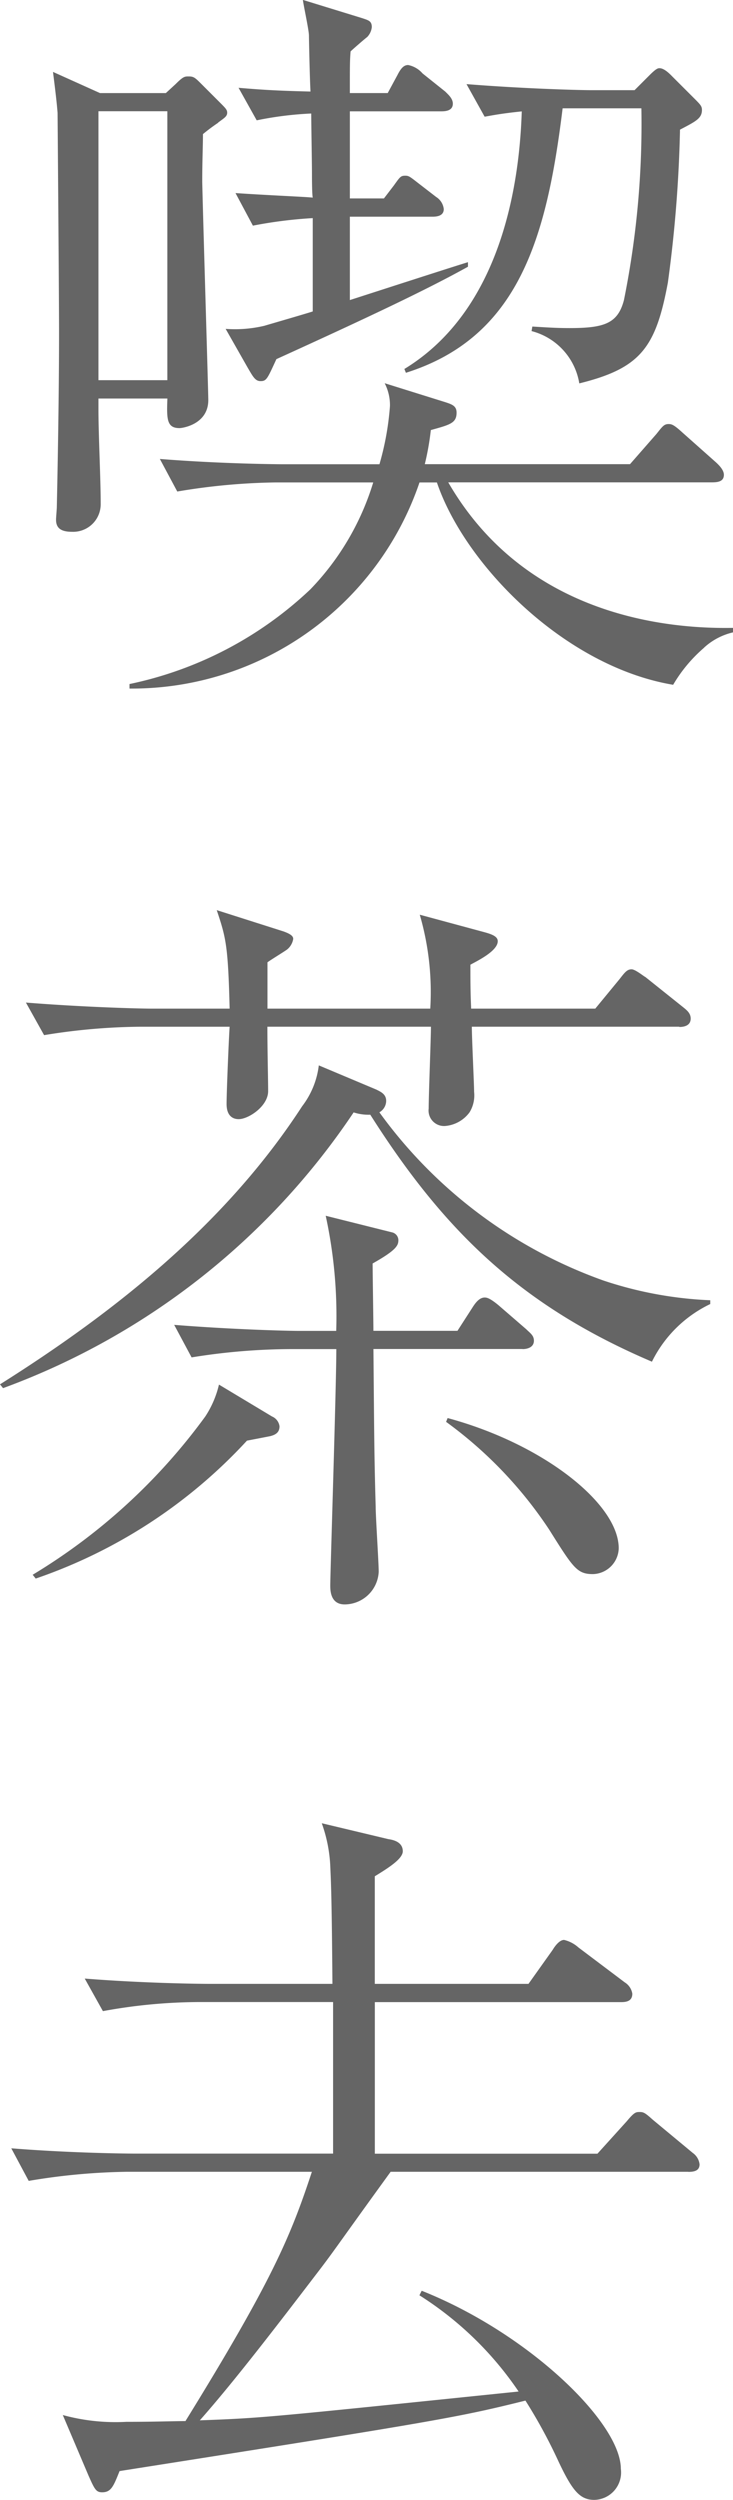
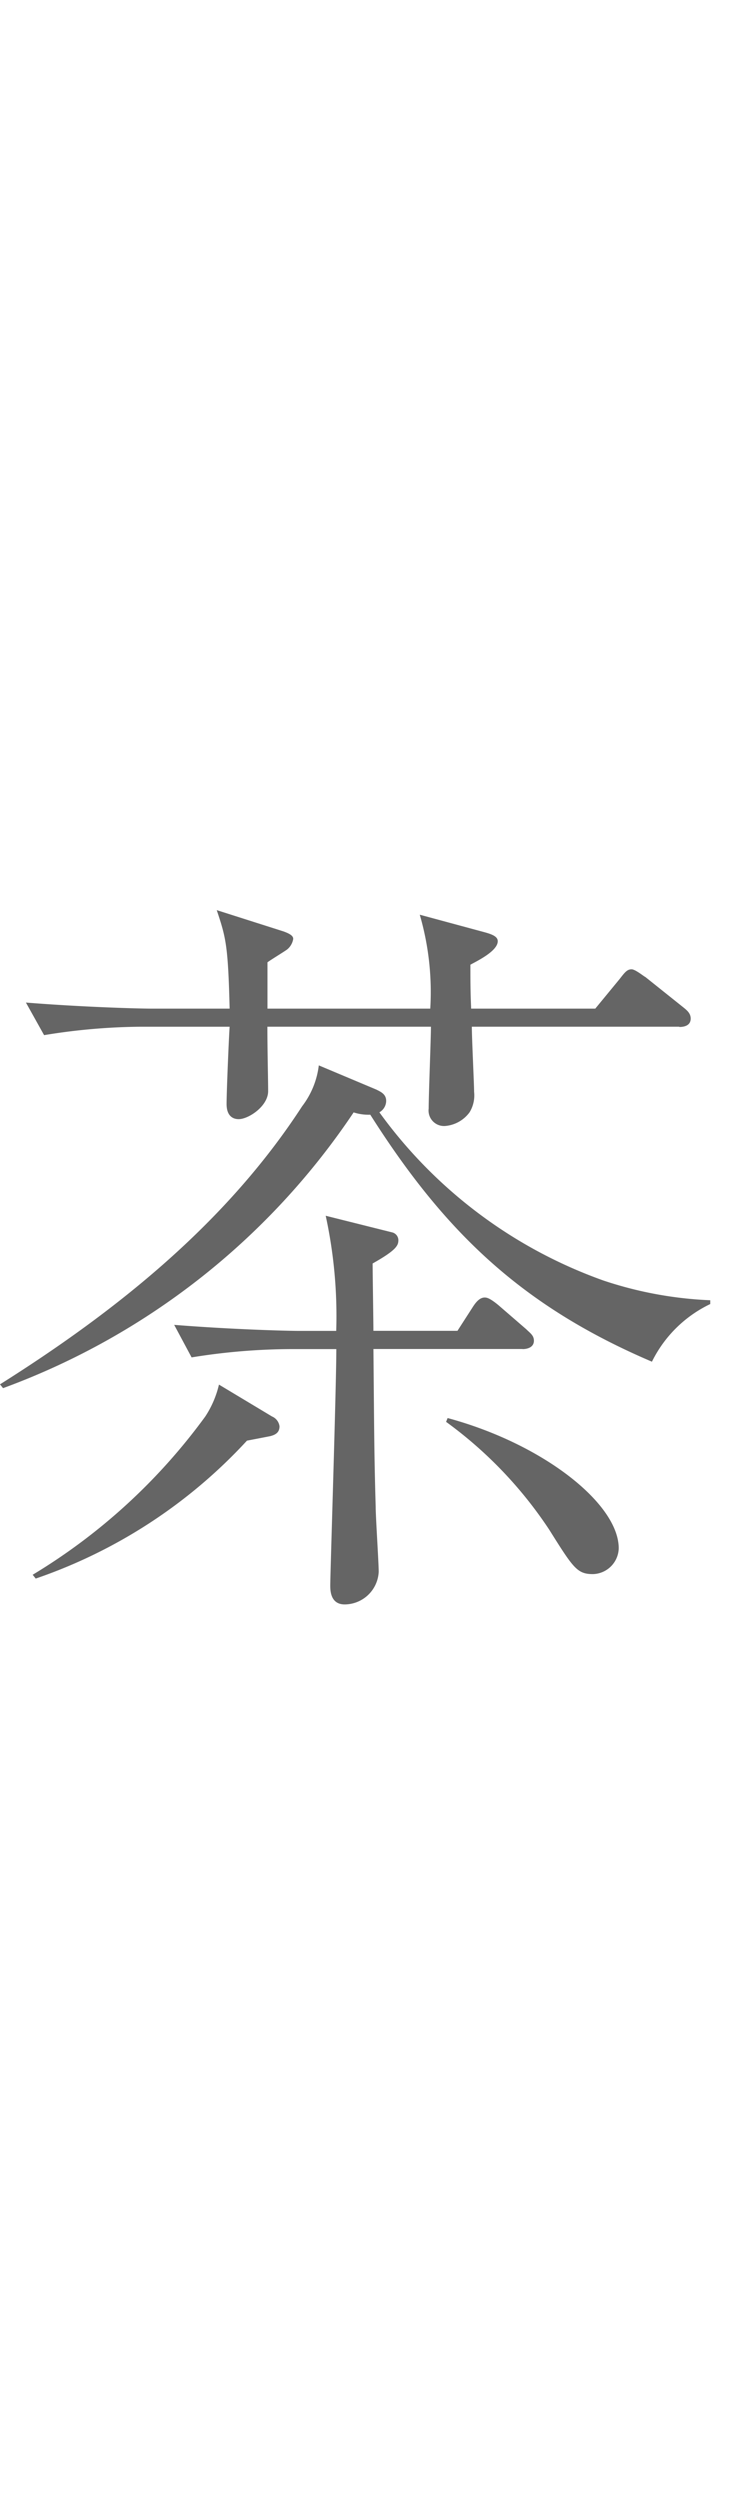
<svg xmlns="http://www.w3.org/2000/svg" width="34.845" height="118.76" viewBox="0 0 34.845 118.76">
  <g id="ttl_03" transform="translate(-436.63 -3879.138)">
-     <path id="パス_691" data-name="パス 691" d="M447,3884.97a8.994,8.994,0,0,0-.722.539c0,.576-.034,1.261-.034,2.267.034,1.621.288,9.971.288,10.368,0,1.152-1.224,1.332-1.368,1.332-.612,0-.612-.432-.577-1.406H441.31v.5c0,1.261.107,3.278.107,4.5a1.31,1.31,0,0,1-1.366,1.332c-.576,0-.757-.217-.757-.576,0-.107.037-.5.037-.611.036-1.655.106-5.255.106-8.28,0-1.727-.07-10.367-.07-10.439-.036-.432-.073-.792-.218-1.942l2.234,1.006h3.131l.467-.43c.361-.361.433-.361.613-.361.215,0,.287.037.54.289l.934.934c.288.288.362.36.362.5,0,.182-.144.253-.432.47m-2.413-.54H441.31v12.777h3.275Zm25.52,25.483a6.969,6.969,0,0,0-1.475,1.765c-5.148-.864-9.9-5.689-11.231-9.612h-.827a14.439,14.439,0,0,1-13.786,9.791v-.215a17.776,17.776,0,0,0,8.6-4.5,12.574,12.574,0,0,0,2.986-5.077H449.7a30.1,30.1,0,0,0-4.643.432l-.828-1.548c2.7.216,5.292.252,5.975.252h4.464a13.42,13.42,0,0,0,.5-2.77,2.285,2.285,0,0,0-.252-1.08l2.88.9c.324.106.539.18.539.5,0,.5-.322.574-1.224.826a12.822,12.822,0,0,1-.287,1.62h9.755l1.259-1.438c.288-.362.361-.468.577-.468.144,0,.251.034.646.394l1.622,1.441c.071.071.359.323.359.575,0,.324-.288.36-.575.36H457.939c3.455,5.975,9.684,6.984,13.536,6.913v.214a3.058,3.058,0,0,0-1.37.72M449.769,3896.2c-.432.937-.467,1.044-.755,1.044-.252,0-.362-.217-.614-.647l-1.044-1.836a6.051,6.051,0,0,0,1.836-.145c.362-.107,1.98-.576,2.305-.682V3889.5a21.24,21.24,0,0,0-2.845.358l-.827-1.548c1.619.11,3.42.181,3.672.217-.037-.179-.037-.972-.037-1.116,0-.468-.035-2.482-.035-2.88a16.414,16.414,0,0,0-2.592.324l-.863-1.546c1.258.108,1.979.142,3.42.178-.038-.719-.074-2.554-.074-2.663,0-.252-.252-1.4-.288-1.691l2.808.864c.325.107.469.144.469.432a.8.8,0,0,1-.217.466c-.144.11-.683.578-.792.686-.035.468-.035.61-.035,1.978h1.8l.467-.864c.181-.358.325-.468.505-.468a1.225,1.225,0,0,1,.685.4l1.079.862c.143.146.36.324.36.576,0,.326-.325.362-.54.362h-4.355v4.138h1.619l.469-.612c.288-.4.323-.468.54-.468.178,0,.214.036.683.4l.792.611a.778.778,0,0,1,.361.576c0,.325-.326.361-.541.361h-3.923v3.96c.9-.289,4.788-1.548,5.614-1.8v.216c-1.942,1.08-4.678,2.376-9.106,4.39m19.186-10.907a62.654,62.654,0,0,1-.577,7.272c-.575,3.095-1.3,4.068-4.211,4.788a3.077,3.077,0,0,0-2.269-2.485l.037-.216c.648.038,1.117.073,1.764.073,1.655,0,2.3-.216,2.591-1.331a42.244,42.244,0,0,0,.829-9.109h-3.744c-.755,6.155-2.087,10.871-7.45,12.564l-.073-.181c4.607-2.808,5.472-8.782,5.58-12.237-1.008.106-1.332.178-1.765.252l-.862-1.548c2.7.216,5.326.288,5.973.288h2.016l.722-.722c.322-.322.4-.322.466-.322.217,0,.469.252.613.4l1.044,1.043c.288.289.359.362.359.54,0,.4-.288.541-1.043.936" fill="#656565" />
    <path id="パス_692" data-name="パス 692" d="M467.623,3943.828c-6.156-2.628-9.827-6.119-13.391-11.735a2.265,2.265,0,0,1-.791-.109,34.22,34.22,0,0,1-16.666,13.1l-.145-.181c5.544-3.491,10.763-7.667,14.363-13.211a3.97,3.97,0,0,0,.792-1.942l2.735,1.15c.216.109.468.217.468.54a.633.633,0,0,1-.323.54,22.425,22.425,0,0,0,10.654,7.992,18.382,18.382,0,0,0,5.075.936v.18a5.95,5.95,0,0,0-2.771,2.736m1.3-15.91h-9.863c0,.54.108,2.734.108,3.095a1.539,1.539,0,0,1-.216.971,1.605,1.605,0,0,1-1.152.649.736.736,0,0,1-.792-.828c0-.648.108-3.347.108-3.887h-7.775c0,1.15.036,2.555.036,3.059,0,.719-.936,1.332-1.4,1.332-.144,0-.576-.036-.576-.72,0-.576.109-3.167.145-3.671h-4.212a29.4,29.4,0,0,0-4.608.4l-.864-1.548c2.7.215,5.328.288,5.976.288h3.708c-.073-3.024-.181-3.383-.613-4.679l3.168,1.009c.4.142.468.252.468.359a.811.811,0,0,1-.288.5c-.145.108-.792.5-.936.611v2.2h7.739a13.148,13.148,0,0,0-.5-4.462l3.059.827c.4.107.649.217.649.432,0,.467-.972.936-1.3,1.116,0,.792,0,1.259.036,2.087h5.9l1.152-1.4c.252-.323.36-.468.576-.468.18,0,.612.361.647.361l1.8,1.438c.181.146.361.289.361.541,0,.324-.289.4-.54.4m-19.438,19.436c-.18.037-.936.181-1.116.216a24.394,24.394,0,0,1-10.042,6.552l-.145-.181a28.082,28.082,0,0,0,8.207-7.521,4.7,4.7,0,0,0,.649-1.513l2.519,1.513a.593.593,0,0,1,.36.467c0,.289-.18.4-.432.467m11.986-4.138h-7.09c.036,3.923.036,5.039.107,7.487,0,.5.144,2.663.144,3.1a1.629,1.629,0,0,1-1.62,1.547c-.683,0-.683-.684-.683-.9,0-.575.288-9.466.288-11.229H450.38a29.908,29.908,0,0,0-4.642.394l-.828-1.546c2.7.215,5.291.287,5.974.287h1.729a22.423,22.423,0,0,0-.5-5.47l3.167.792a.386.386,0,0,1,.288.359c0,.252-.072.468-1.224,1.116,0,.5.037,2.736.037,3.2h3.995l.719-1.116c.181-.287.361-.467.577-.467.108,0,.251.035.648.36l1.331,1.151c.181.181.36.288.36.54,0,.324-.324.4-.54.4m3.348,10.689c-.756,0-.936-.287-2.088-2.122a19.87,19.87,0,0,0-4.895-5.111l.072-.181c4.535,1.224,8.135,4.067,8.135,6.191a1.26,1.26,0,0,1-1.224,1.223" fill="#656565" />
-     <path id="パス_693" data-name="パス 693" d="M469.35,3982.312H455.2c-2.375,3.275-2.627,3.671-3.311,4.571-1.872,2.448-4.068,5.327-5.76,7.236,3.024-.109,3.239-.145,15.154-1.369a16.028,16.028,0,0,0-4.715-4.571l.108-.216c5.075,2.016,9.467,6.263,9.467,8.459a1.3,1.3,0,0,1-1.26,1.476c-.684,0-1.044-.432-1.692-1.8a24.761,24.761,0,0,0-1.583-2.916c-3.2.792-3.96.937-19.294,3.348-.288.72-.4,1.008-.828,1.008-.288,0-.36-.144-.648-.792l-1.223-2.879a9.482,9.482,0,0,0,3.023.323c1.367,0,2.268-.035,2.808-.035,4.139-6.7,5-8.783,6.01-11.843h-8.818a30.147,30.147,0,0,0-4.644.432l-.828-1.548c2.7.216,5.291.252,5.976.252h9.322v-7.2h-6.335a25.547,25.547,0,0,0-4.607.432l-.864-1.548c2.7.216,5.328.252,5.975.252h5.8c-.035-4.391-.071-4.859-.107-5.687a6.984,6.984,0,0,0-.4-1.944l3.168.756c.252.035.684.144.684.575,0,.361-.684.792-1.331,1.189v5.111h7.306l1.153-1.62c.107-.18.323-.468.539-.468a1.576,1.576,0,0,1,.684.36l2.2,1.657a.774.774,0,0,1,.36.539c0,.359-.288.4-.54.4h-11.7v7.2h10.582l1.4-1.548c.359-.432.432-.432.611-.432s.252.036.613.361l1.908,1.583a.773.773,0,0,1,.323.54c0,.324-.288.36-.54.36" fill="#656565" />
  </g>
</svg>